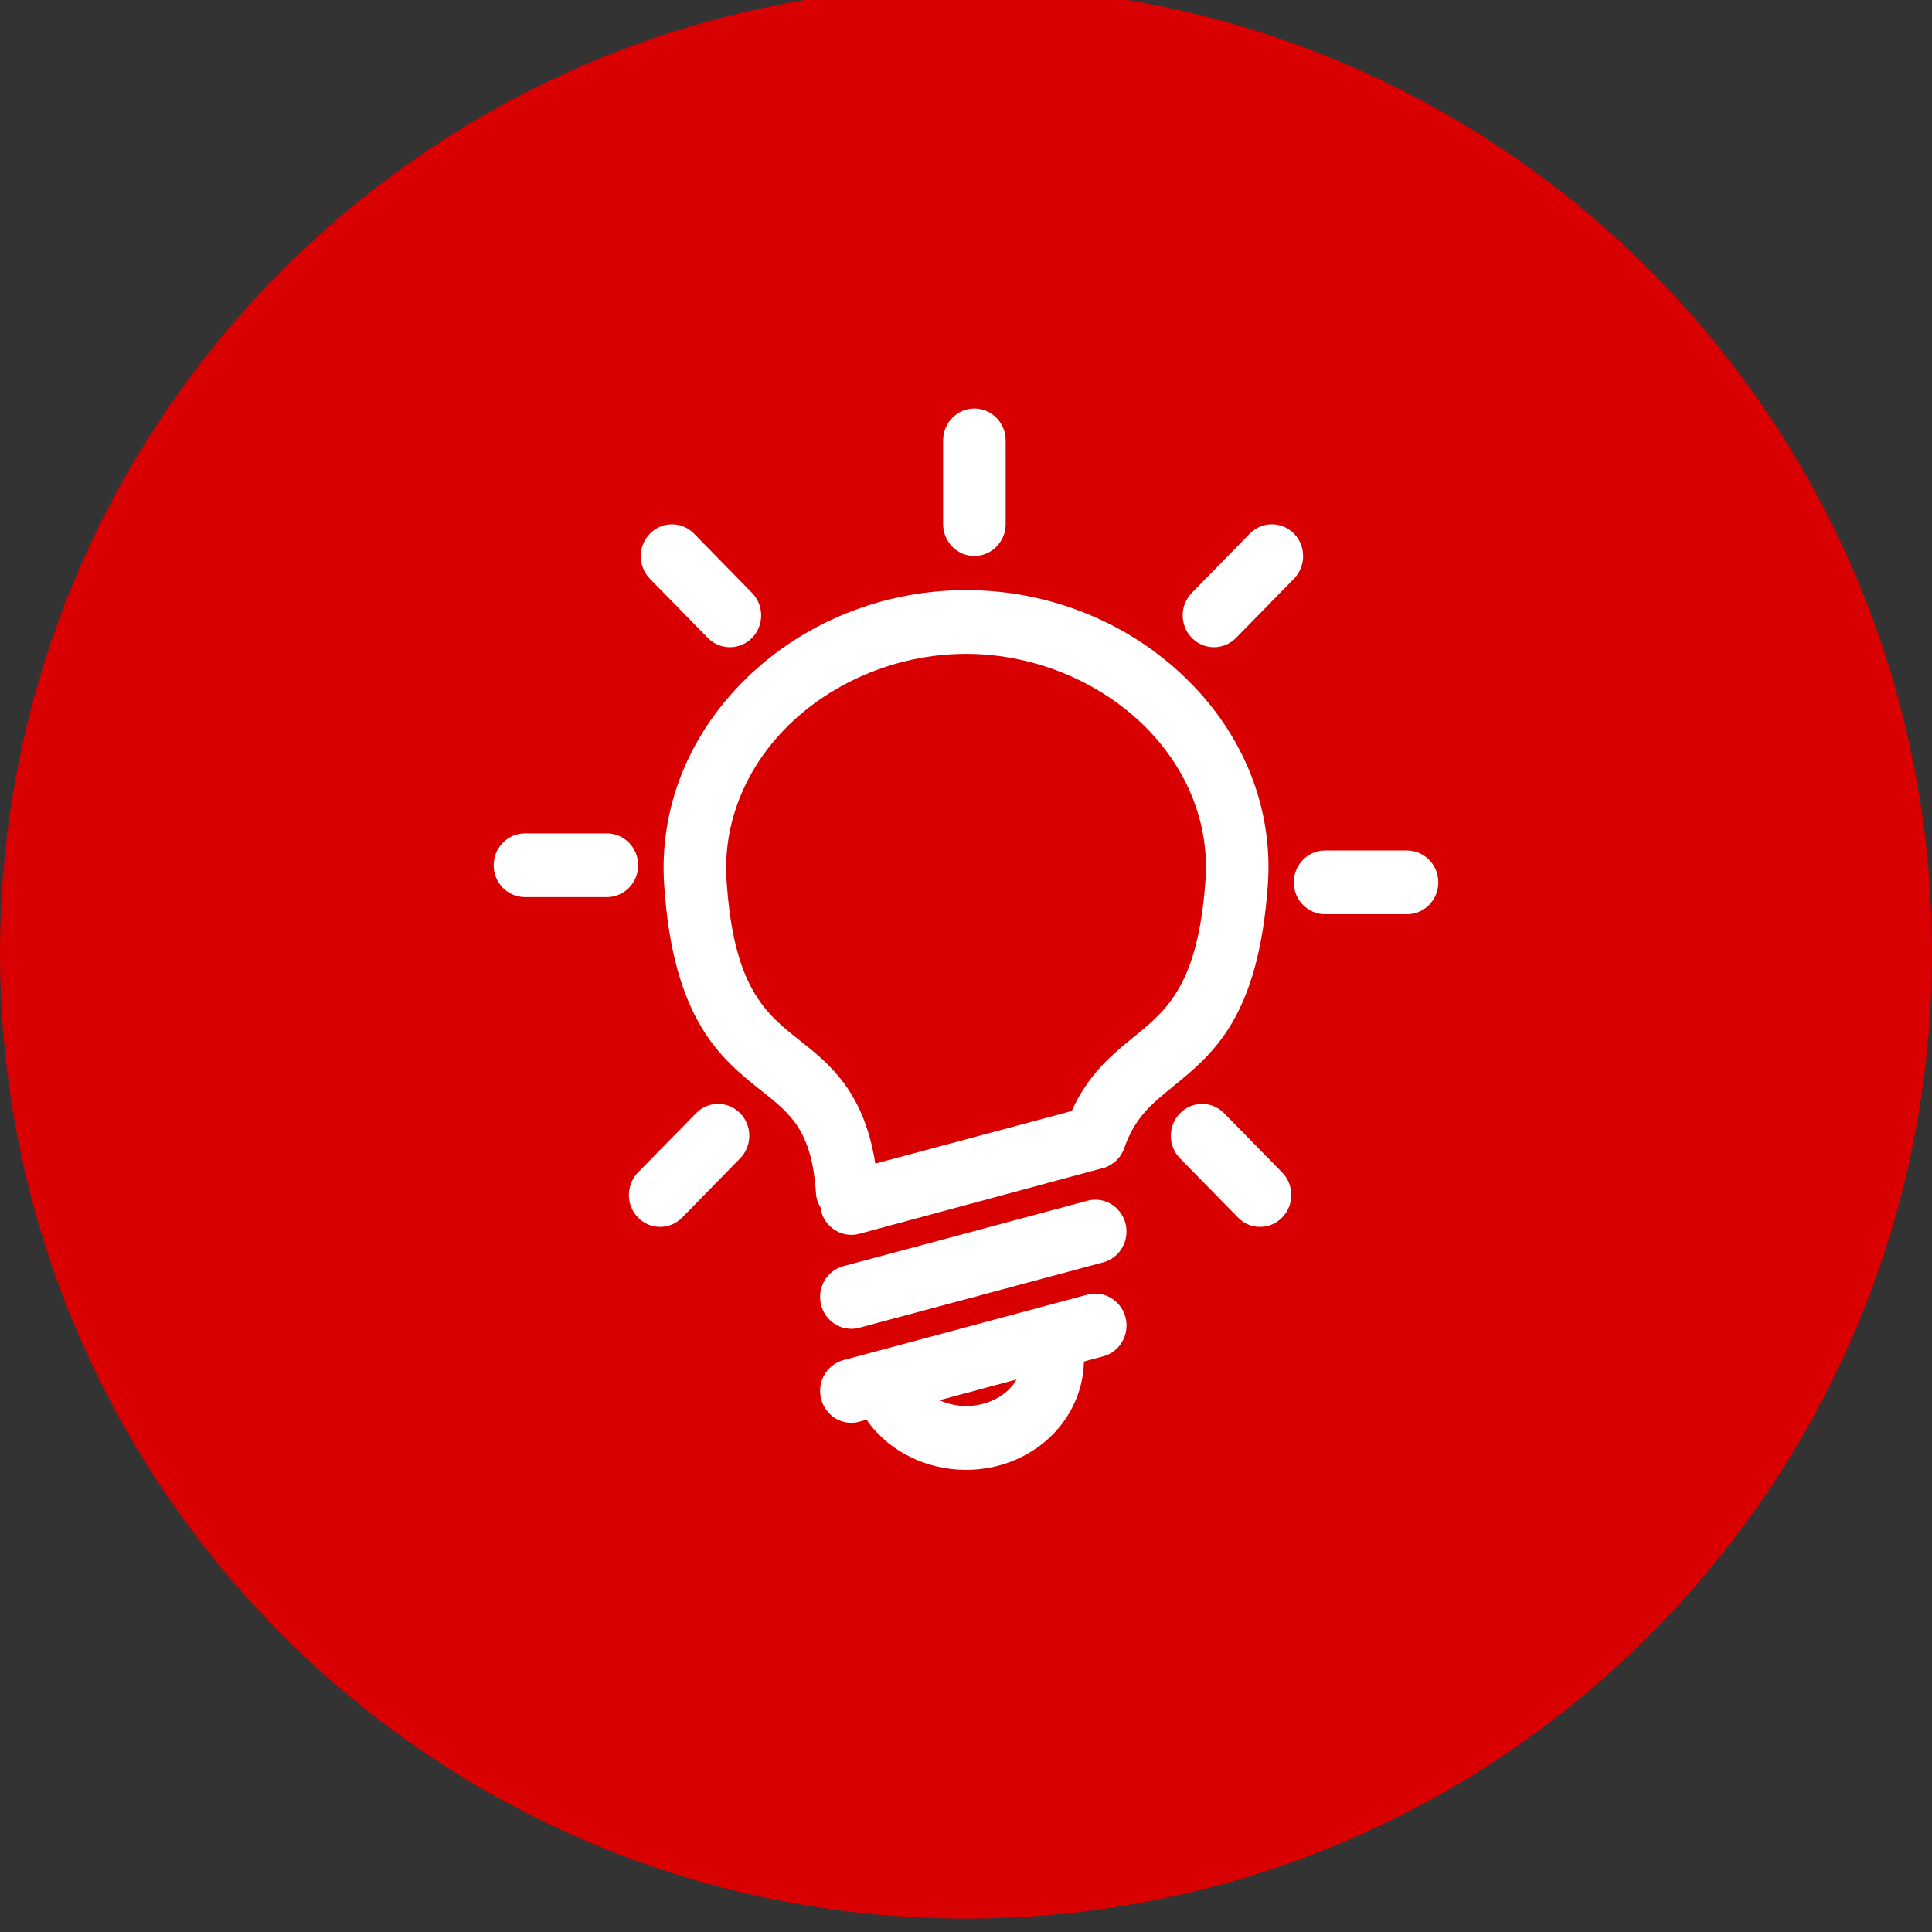
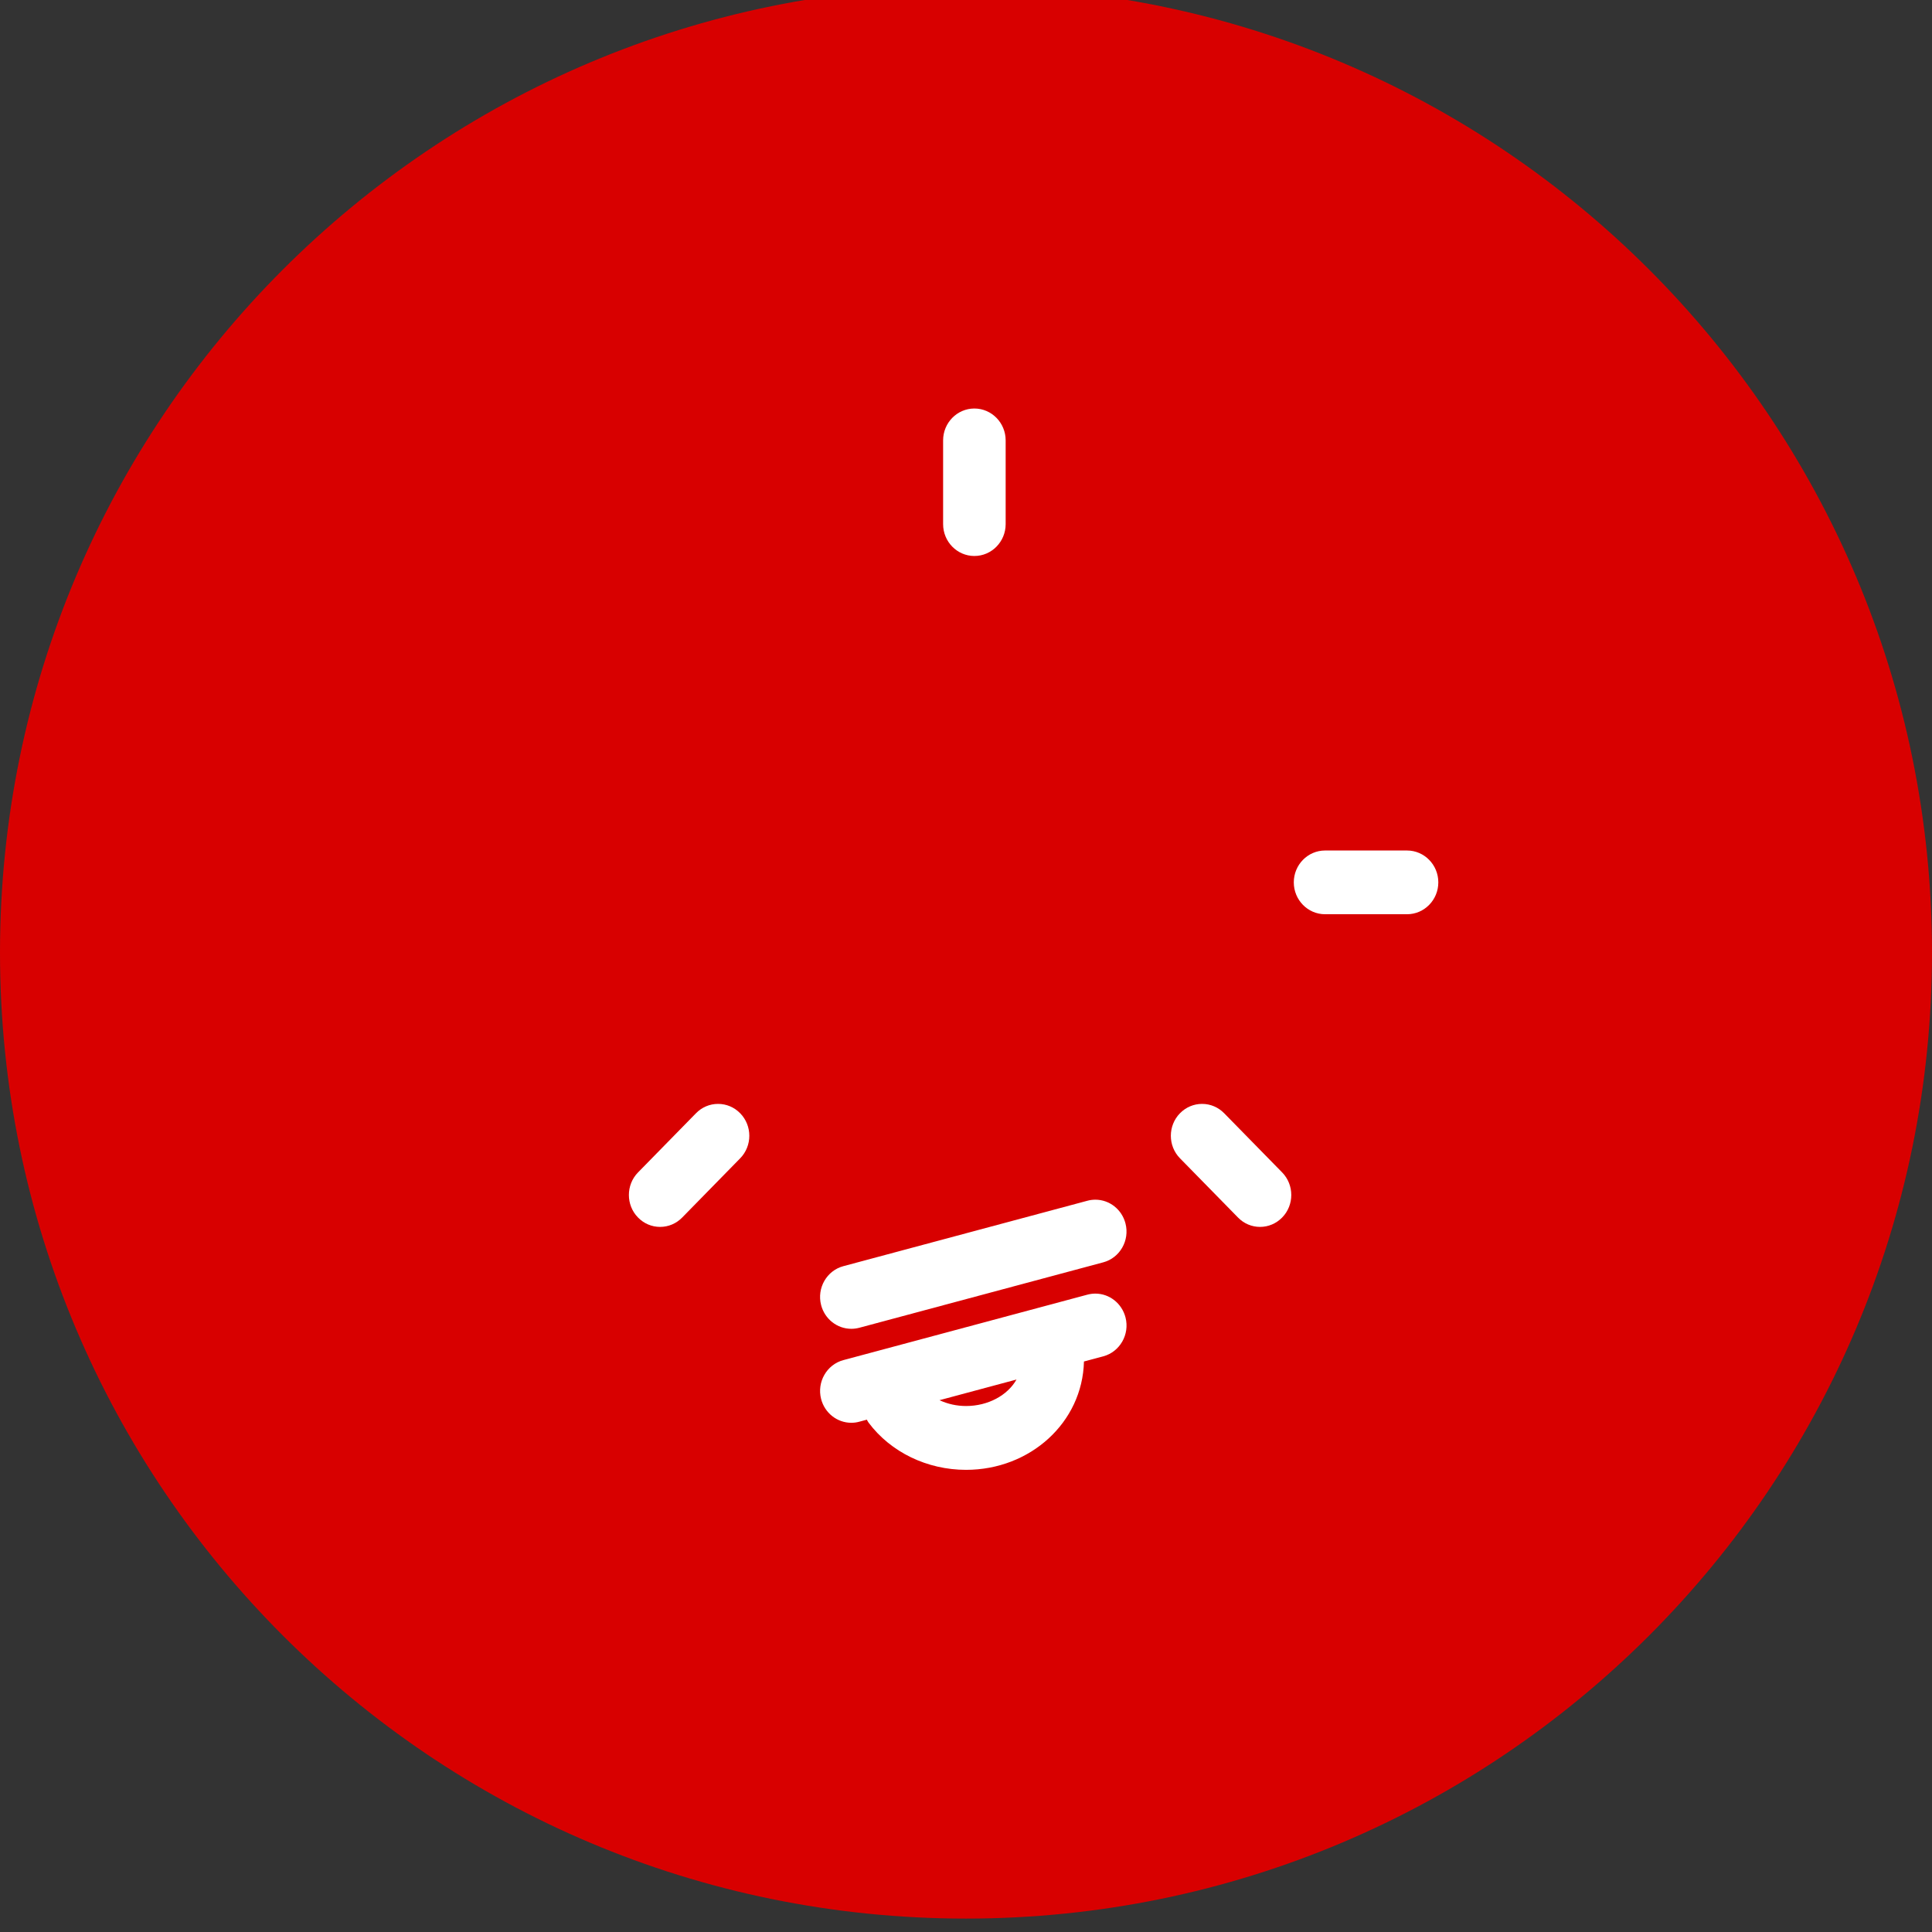
<svg xmlns="http://www.w3.org/2000/svg" version="1.1" id="layer" x="0px" y="0px" width="72px" height="72px" viewBox="0 0 72 72" style="enable-background:new 0 0 72 72;" xml:space="preserve">
  <rect x="0" y="0" width="72" height="72" fill="#333333" stroke="none" />
  <style type="text/css">
	.st0{fill-rule:evenodd;clip-rule:evenodd;fill:#D80000;}
	.st1{fill:#FFFFFF;}
</style>
  <path class="st0" d="M36-0.5c19.882,0,36,16.117,36,36c0,19.881-16.118,36-36,36c-19.882,0-36-16.119-36-36  C0,15.617,16.118-0.5,36-0.5z" />
  <g>
-     <path class="st1" d="M23.783,32.245c0-0.654-0.523-1.186-1.166-1.186h-3.054c-0.643,0-1.165,0.532-1.165,1.186   c0,0.655,0.522,1.188,1.165,1.188h3.054C23.26,33.433,23.783,32.9,23.783,32.245z" />
-     <path class="st1" d="M26.377,23.772c0.221,0.225,0.514,0.348,0.825,0.348s0.604-0.124,0.825-0.348c0.452-0.462,0.452-1.215,0-1.677   l-2.16-2.206c-0.22-0.225-0.513-0.349-0.825-0.349c-0.312,0-0.604,0.124-0.824,0.349c-0.453,0.462-0.453,1.214,0,1.677   L26.377,23.772z" />
    <path class="st1" d="M36.312,20.72c0.643,0,1.166-0.533,1.166-1.188v-3.12c0-0.655-0.523-1.188-1.166-1.188   s-1.165,0.533-1.165,1.188v3.12C35.147,20.188,35.669,20.72,36.312,20.72z" />
-     <path class="st1" d="M45.239,24.12c0.312,0,0.605-0.124,0.826-0.348l2.159-2.207c0.452-0.462,0.452-1.215,0-1.677   c-0.221-0.225-0.514-0.349-0.825-0.349s-0.604,0.124-0.825,0.349l-2.159,2.206c-0.453,0.462-0.453,1.215,0,1.677   C44.635,23.997,44.928,24.12,45.239,24.12z" />
    <path class="st1" d="M26.76,41.139c-0.312,0-0.604,0.124-0.824,0.35l-2.161,2.206c-0.451,0.463-0.451,1.215,0,1.676   c0.22,0.227,0.513,0.352,0.825,0.352c0.312,0,0.605-0.125,0.826-0.352l2.159-2.205c0.453-0.462,0.453-1.215,0-1.677   C27.365,41.263,27.072,41.139,26.76,41.139z" />
-     <path class="st1" d="M47.25,32.956c0.182-2.61-0.737-5.166-2.588-7.196c-2.183-2.395-5.341-3.768-8.662-3.768   c-3.304,0-6.449,1.363-8.627,3.741c-1.861,2.03-2.792,4.593-2.623,7.217c0.327,5.089,2.158,6.537,3.634,7.705   c1.09,0.864,1.877,1.489,2.026,3.83c0.013,0.189,0.079,0.375,0.18,0.535l0.01,0.112c0.134,0.521,0.597,0.887,1.126,0.887   c0.104,0,0.202-0.013,0.298-0.039l9.167-2.473c0.073-0.027,0.142-0.062,0.208-0.104c0.088-0.054,0.158-0.107,0.223-0.172   l0.066-0.076c0.09-0.107,0.155-0.221,0.207-0.359c0.39-1.143,1.02-1.654,1.817-2.303C45.209,39.277,46.905,37.898,47.25,32.956z    M42.258,38.639c-0.795,0.646-1.694,1.379-2.319,2.765l-7.32,1.961c-0.416-2.696-1.741-3.744-2.81-4.588   c-1.273-1.009-2.476-1.962-2.733-5.983c-0.126-1.963,0.584-3.896,2-5.442c1.713-1.869,4.302-2.985,6.924-2.985   c2.638,0,5.238,1.125,6.956,3.009c1.405,1.542,2.105,3.464,1.97,5.411C44.653,36.691,43.49,37.637,42.258,38.639z" />
    <path class="st1" d="M45.623,41.489c-0.221-0.226-0.514-0.35-0.825-0.35s-0.604,0.124-0.825,0.35c-0.452,0.462-0.452,1.215,0,1.676   l2.161,2.206c0.22,0.227,0.513,0.352,0.824,0.352s0.605-0.125,0.826-0.352c0.451-0.461,0.451-1.213,0-1.676L45.623,41.489z" />
    <path class="st1" d="M40.82,48.209c-0.101,0-0.201,0.014-0.299,0.04l-9.09,2.438c-0.621,0.166-0.993,0.816-0.831,1.448   c0.134,0.522,0.597,0.888,1.126,0.888c0.106,0,0.204-0.014,0.298-0.04l0.282-0.076c0.016,0.036,0.036,0.073,0.063,0.11   c0.824,1.102,2.182,1.76,3.633,1.76c2.388,0,4.339-1.762,4.394-4.038l0.719-0.192c0.62-0.167,0.992-0.817,0.83-1.448   C41.81,48.574,41.348,48.209,40.82,48.209z M36.003,52.398c-0.347,0-0.684-0.074-0.991-0.217l2.87-0.77   C37.547,52.004,36.817,52.398,36.003,52.398z" />
    <path class="st1" d="M52.436,31.696h-3.055c-0.643,0-1.165,0.532-1.165,1.187c0,0.655,0.522,1.188,1.165,1.188h3.055   c0.643,0,1.166-0.533,1.166-1.188C53.602,32.228,53.079,31.696,52.436,31.696z" />
    <path class="st1" d="M40.821,44.709c-0.101,0-0.202,0.013-0.3,0.04l-9.09,2.437c-0.621,0.165-0.994,0.815-0.831,1.448   c0.134,0.521,0.597,0.887,1.126,0.887c0.099,0,0.199-0.013,0.298-0.039l9.09-2.438c0.62-0.165,0.993-0.815,0.83-1.448   C41.81,45.073,41.348,44.709,40.821,44.709z" />
  </g>
</svg>